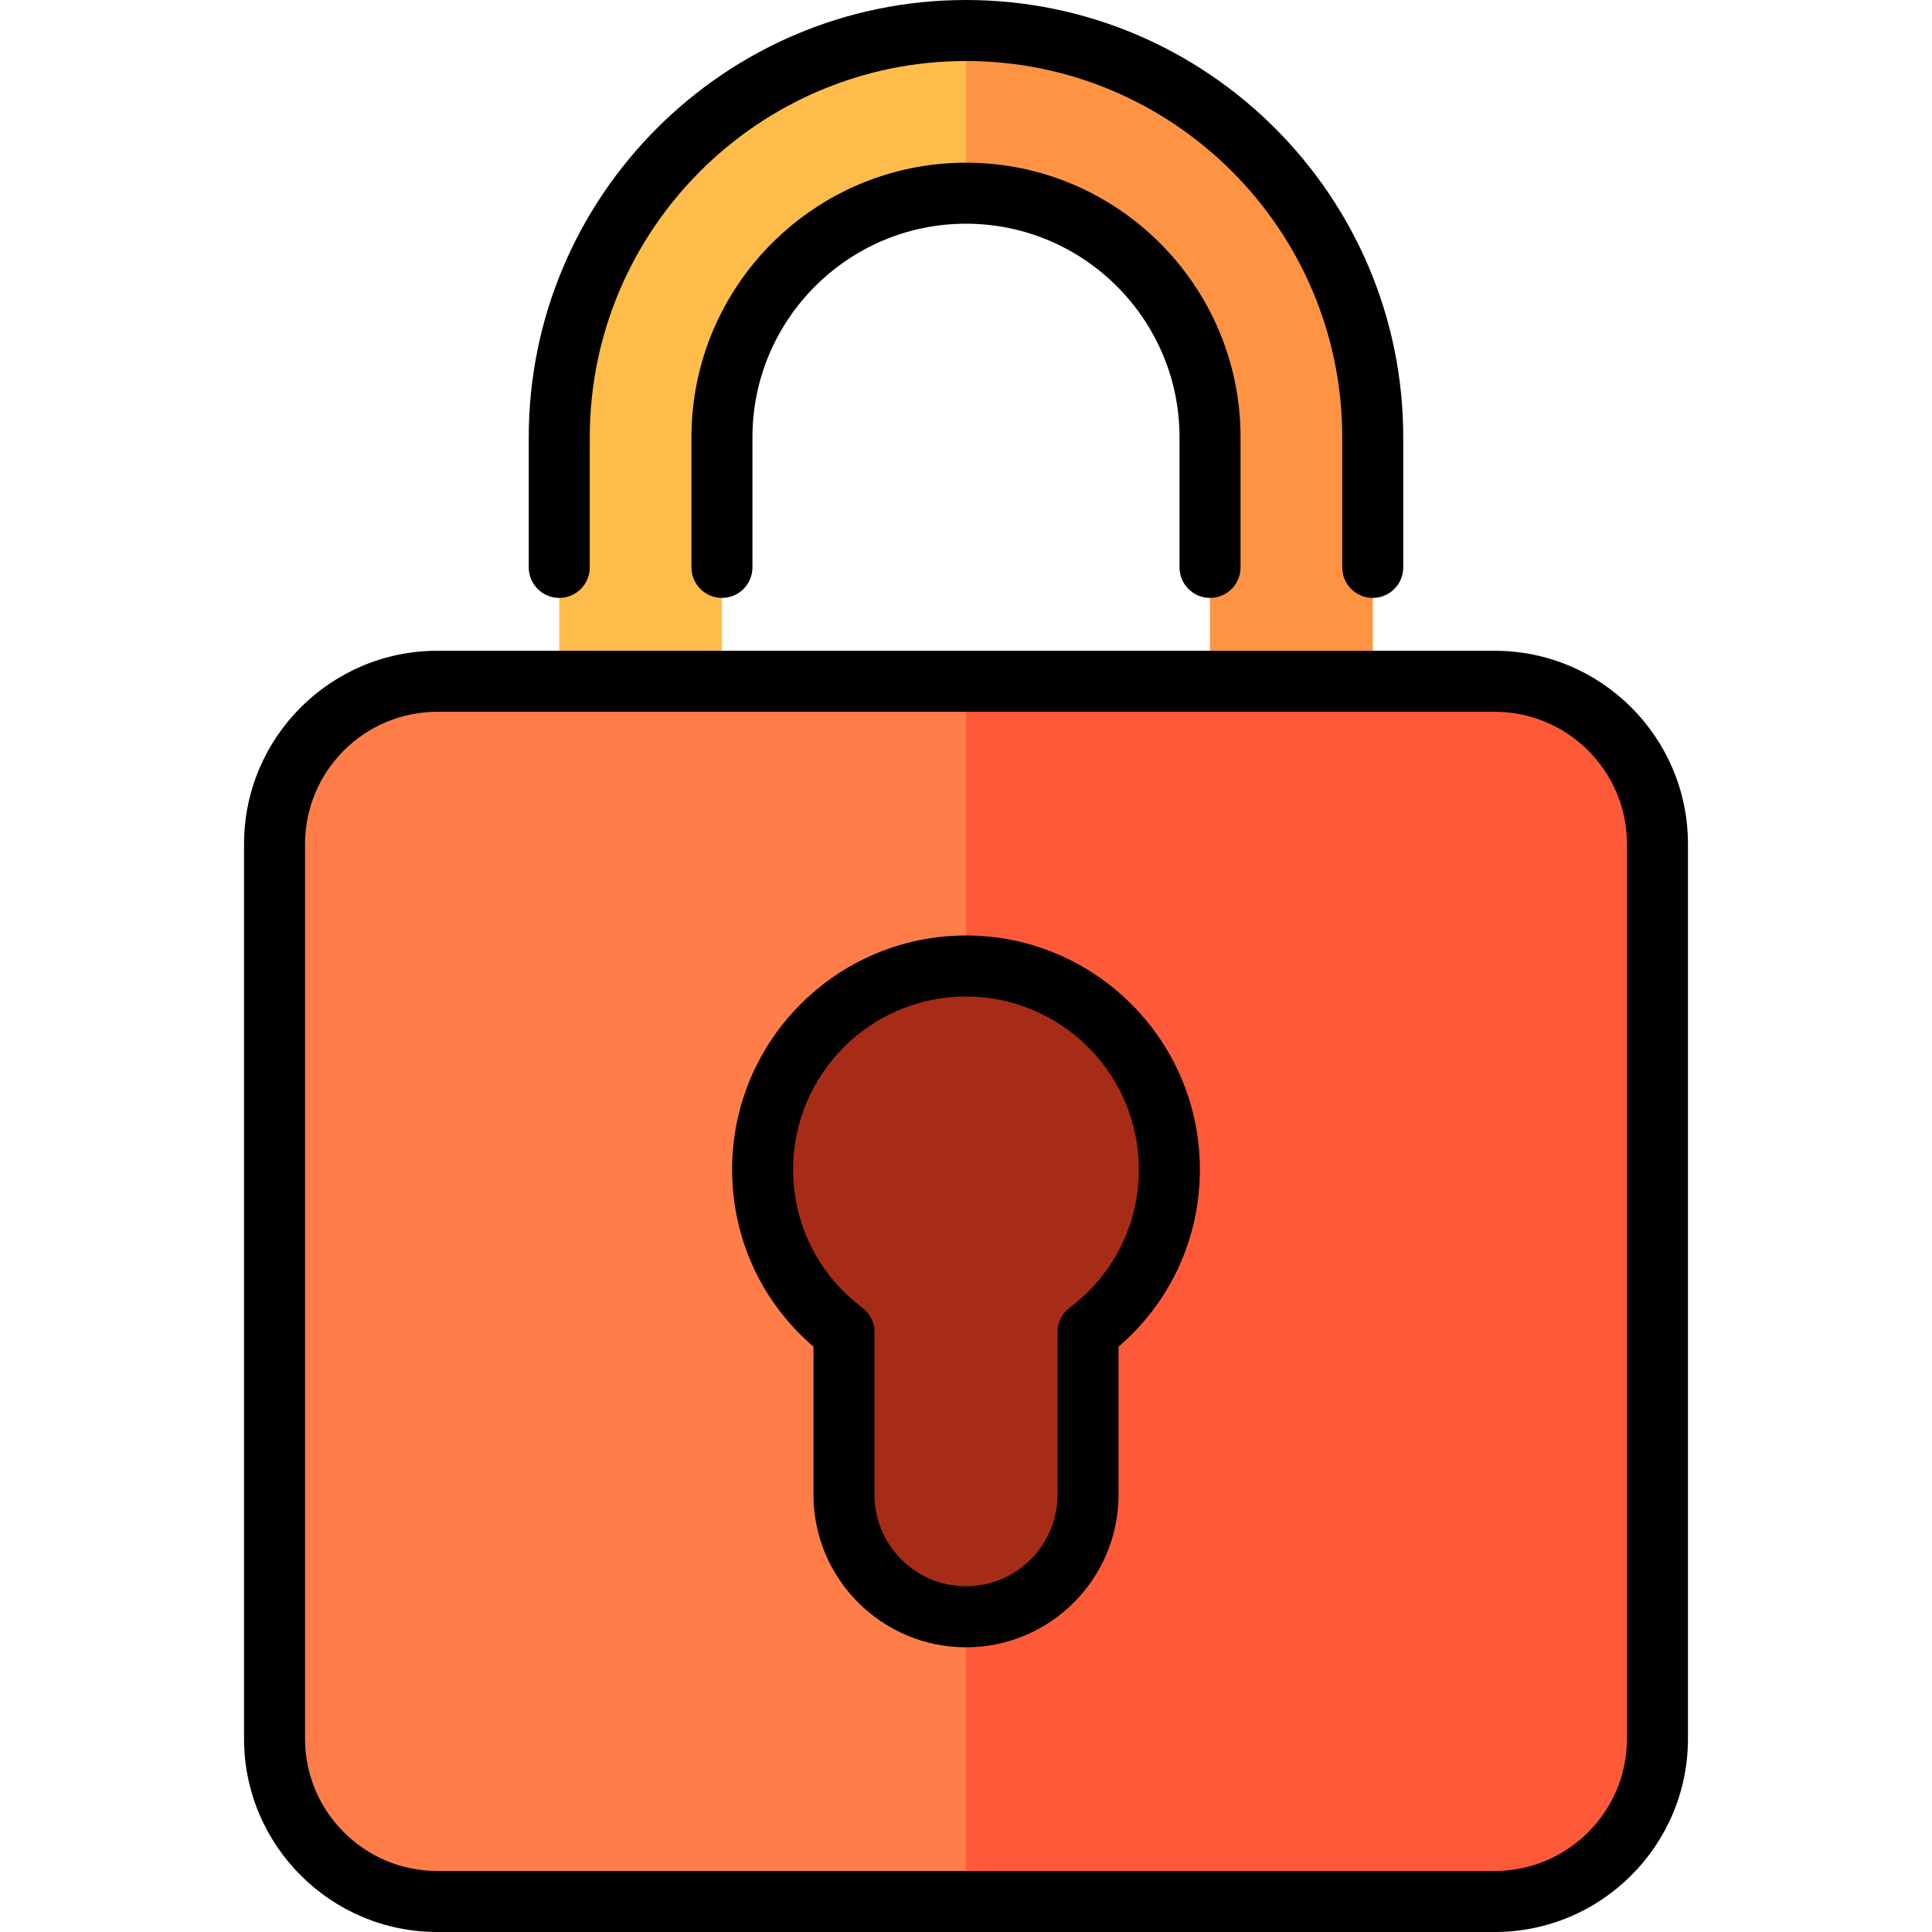
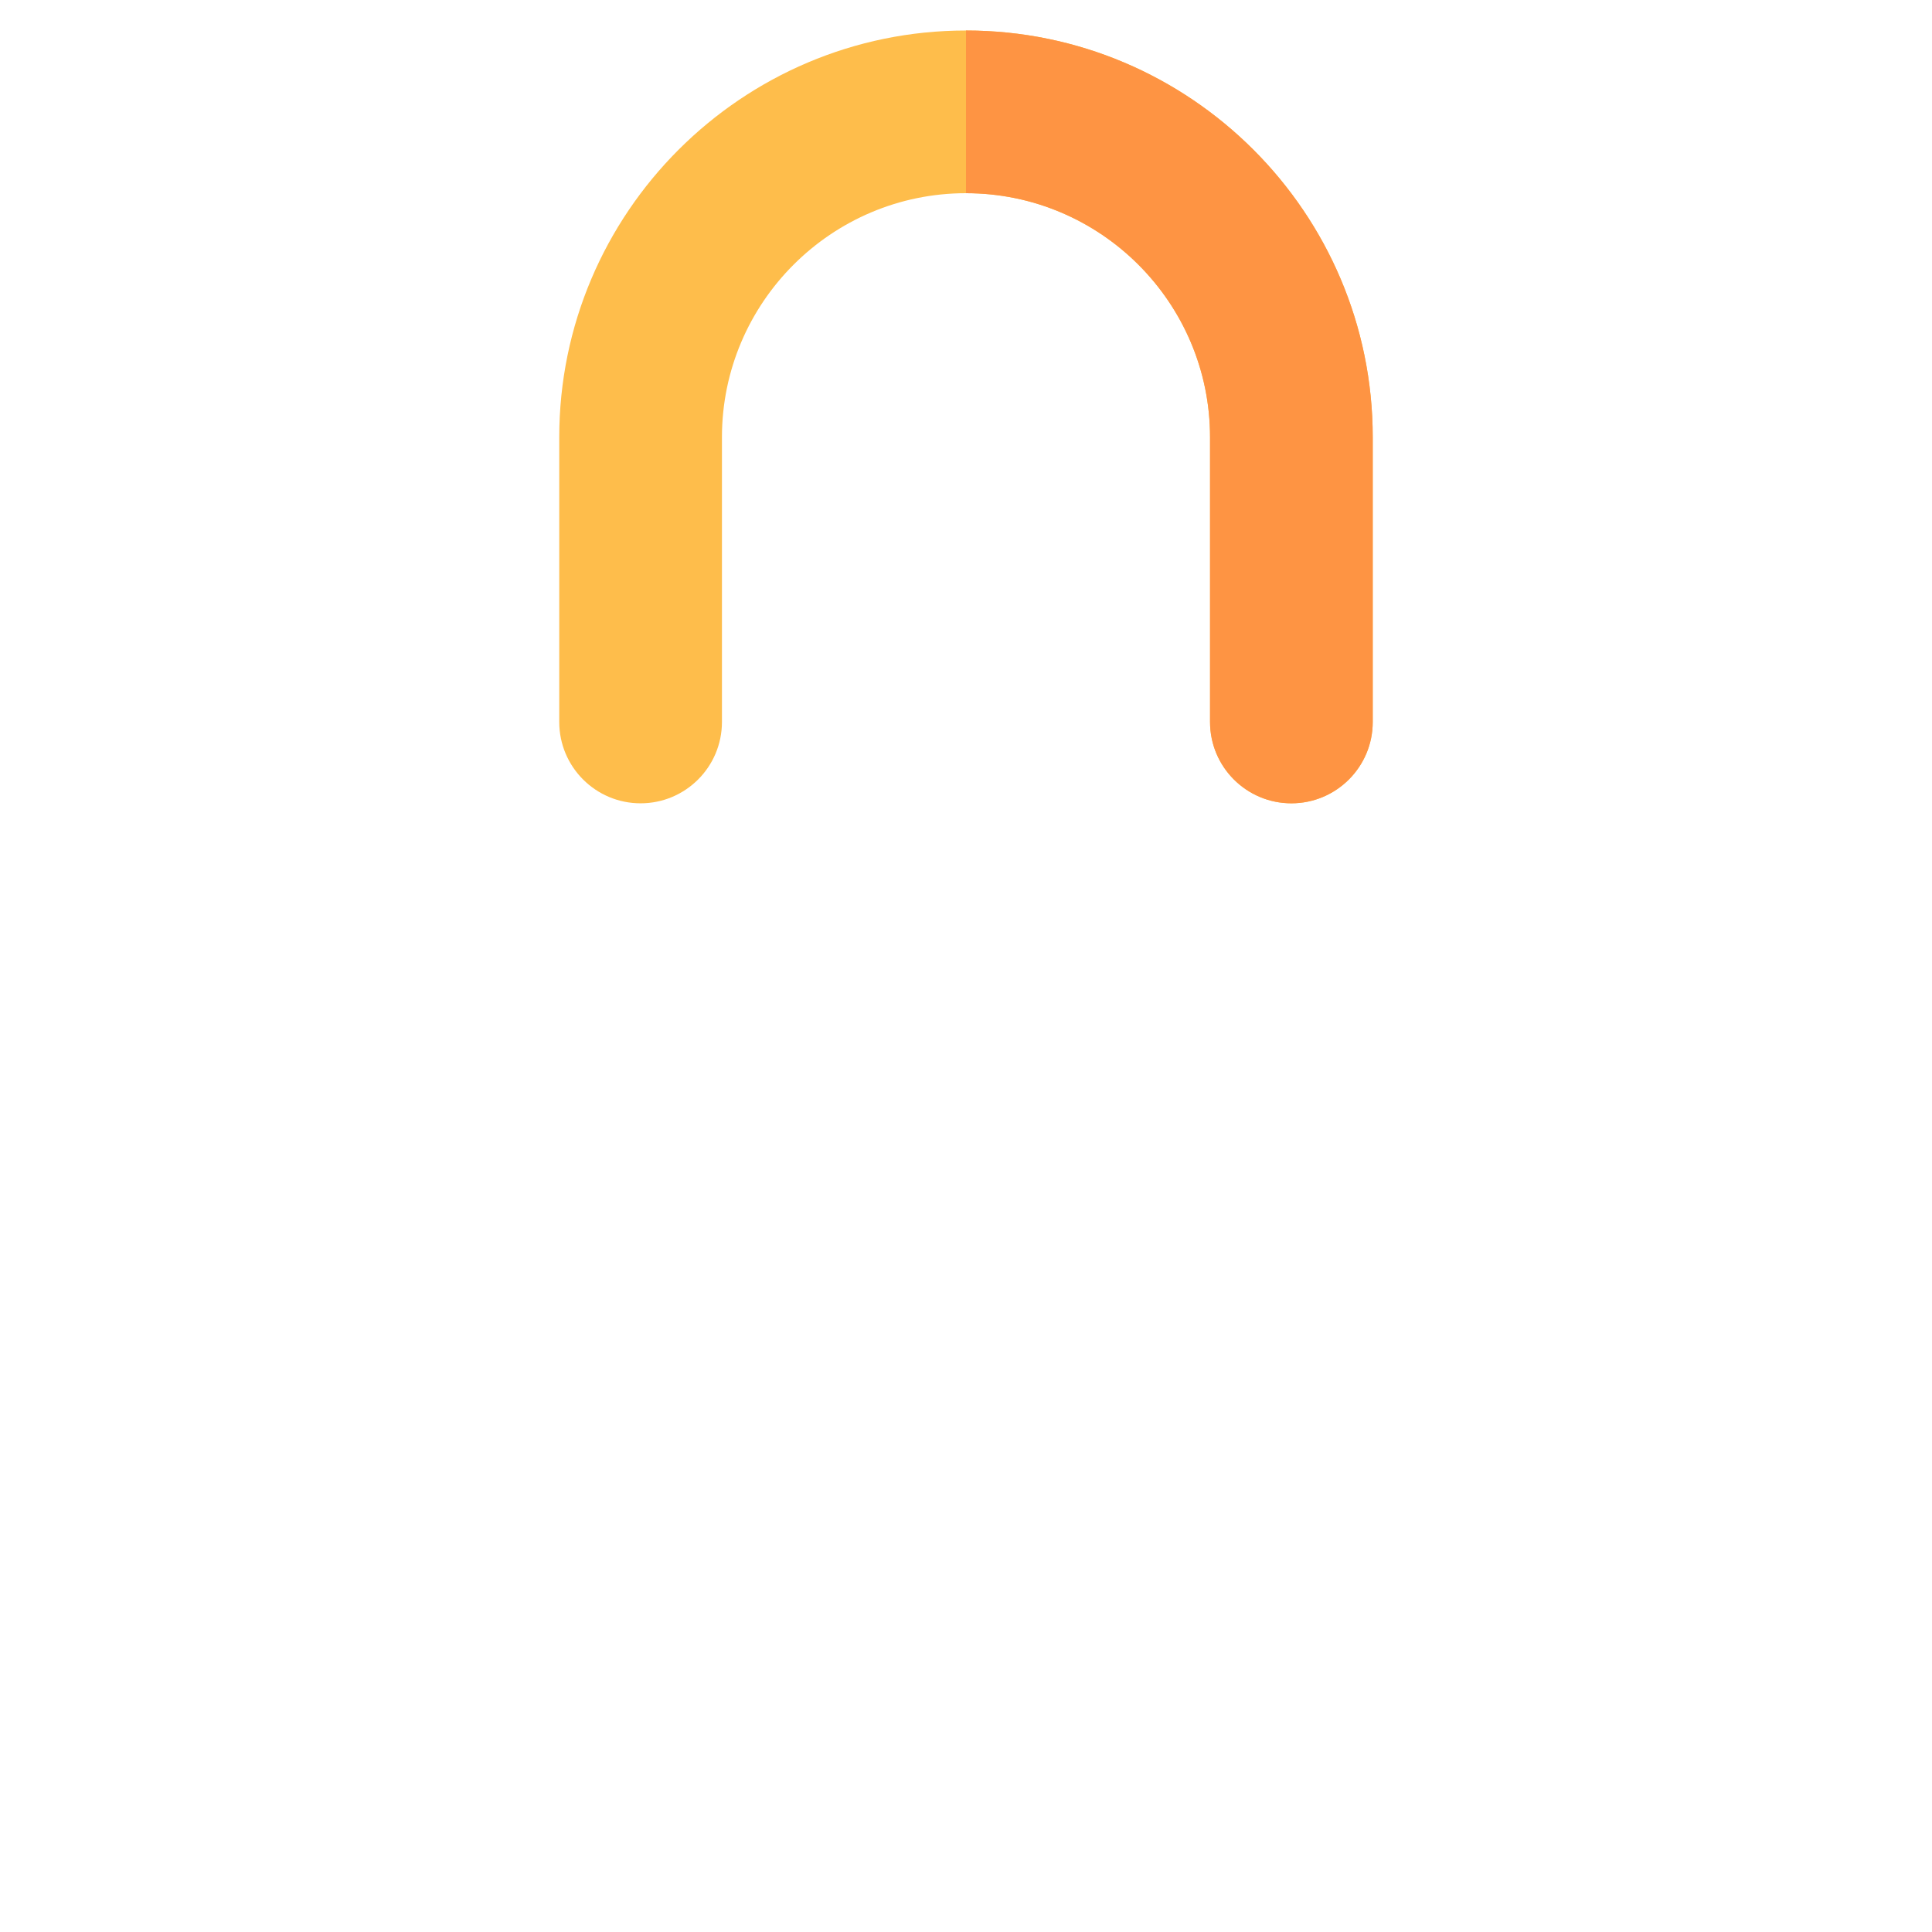
<svg xmlns="http://www.w3.org/2000/svg" version="1.1" id="Layer_1" x="0px" y="0px" viewBox="0 0 512 512" style="enable-background:new 0 0 512 512;" xml:space="preserve">
  <path style="fill:#FEBD4B;" d="M363.789,115.874v75.453c0,11.906-9.651,21.558-21.558,21.558c-11.906,0-21.558-9.651-21.558-21.558  v-75.453c0-35.661-29.013-64.674-64.674-64.674s-64.674,29.013-64.674,64.674v75.453c0,11.906-9.651,21.558-21.558,21.558  s-21.558-9.651-21.558-21.558v-75.453C148.211,56.439,196.565,8.084,256,8.084S363.789,56.439,363.789,115.874z" />
  <path style="fill:#FE9443;" d="M363.789,115.874v75.453c0,11.906-9.651,21.558-21.558,21.558c-11.906,0-21.558-9.651-21.558-21.558  v-75.453c0-35.661-29.013-64.674-64.674-64.674V8.084C315.435,8.084,363.789,56.439,363.789,115.874z" />
-   <path style="fill:#FE7D49;" d="M439.242,223.663V460.8c0,23.812-19.304,43.116-43.116,43.116H115.874  c-23.812,0-43.116-19.304-43.116-43.116V223.663c0-23.812,19.304-43.116,43.116-43.116h280.253  C419.938,180.547,439.242,199.851,439.242,223.663z" />
-   <path style="fill:#FE5A3A;" d="M439.242,223.663V460.8c0,23.812-19.304,43.116-43.116,43.116H256V180.547h140.126  C419.938,180.547,439.242,199.851,439.242,223.663z" />
-   <path style="fill:#A62C18;" d="M309.895,309.895c0,17.631-8.468,33.283-21.558,43.117v43.115c0,17.86-14.477,32.337-32.337,32.337  s-32.337-14.477-32.337-32.337v-43.115c-13.09-9.833-21.558-25.485-21.558-43.117C202.105,280.13,226.235,256,256,256  S309.895,280.13,309.895,309.895z" />
-   <path d="M140.126,150.366v-34.493C140.126,51.98,192.107,0,256,0s115.874,51.98,115.874,115.874v34.493  c0,4.465-3.62,8.084-8.084,8.084s-8.084-3.62-8.084-8.084v-34.493c0-54.978-44.727-99.705-99.705-99.705  s-99.705,44.727-99.705,99.705v34.493c0,4.465-3.62,8.084-8.084,8.084C143.746,158.451,140.126,154.831,140.126,150.366z   M320.674,158.451c4.465,0,8.084-3.62,8.084-8.084v-34.493c0-40.119-32.639-72.758-72.758-72.758s-72.758,32.639-72.758,72.758  v34.493c0,4.465,3.62,8.084,8.084,8.084c4.465,0,8.084-3.62,8.084-8.084v-34.493c0-31.204,25.385-56.589,56.589-56.589  s56.589,25.386,56.589,56.589v34.493C312.589,154.831,316.209,158.451,320.674,158.451z M317.979,309.895  c0,18.29-7.805,35.192-21.558,46.988v39.244c0,22.289-18.132,40.421-40.421,40.421s-40.421-18.132-40.421-40.421v-39.244  c-13.753-11.794-21.558-28.698-21.558-46.988c0-34.176,27.803-61.979,61.979-61.979S317.979,275.719,317.979,309.895z   M301.811,309.895c0-25.26-20.55-45.811-45.811-45.811s-45.811,20.55-45.811,45.811c0,14.543,6.681,27.902,18.329,36.653  c2.033,1.527,3.229,3.921,3.229,6.464v43.116c0,13.373,10.879,24.253,24.253,24.253s24.253-10.879,24.253-24.253v-43.116  c0-2.542,1.195-4.937,3.229-6.464C295.13,337.797,301.811,324.438,301.811,309.895z M447.326,223.663V460.8  c0,28.231-22.969,51.2-51.2,51.2H115.874c-28.231,0-51.2-22.969-51.2-51.2V223.663c0-28.231,22.969-51.2,51.2-51.2h280.253  C424.357,172.463,447.326,195.432,447.326,223.663z M431.158,223.663c0-19.316-15.716-35.032-35.032-35.032H115.874  c-19.316,0-35.032,15.716-35.032,35.032V460.8c0,19.316,15.716,35.032,35.032,35.032h280.253c19.316,0,35.032-15.716,35.032-35.032  V223.663z" />
  <g>
</g>
  <g>
</g>
  <g>
</g>
  <g>
</g>
  <g>
</g>
  <g>
</g>
  <g>
</g>
  <g>
</g>
  <g>
</g>
  <g>
</g>
  <g>
</g>
  <g>
</g>
  <g>
</g>
  <g>
</g>
  <g>
</g>
</svg>